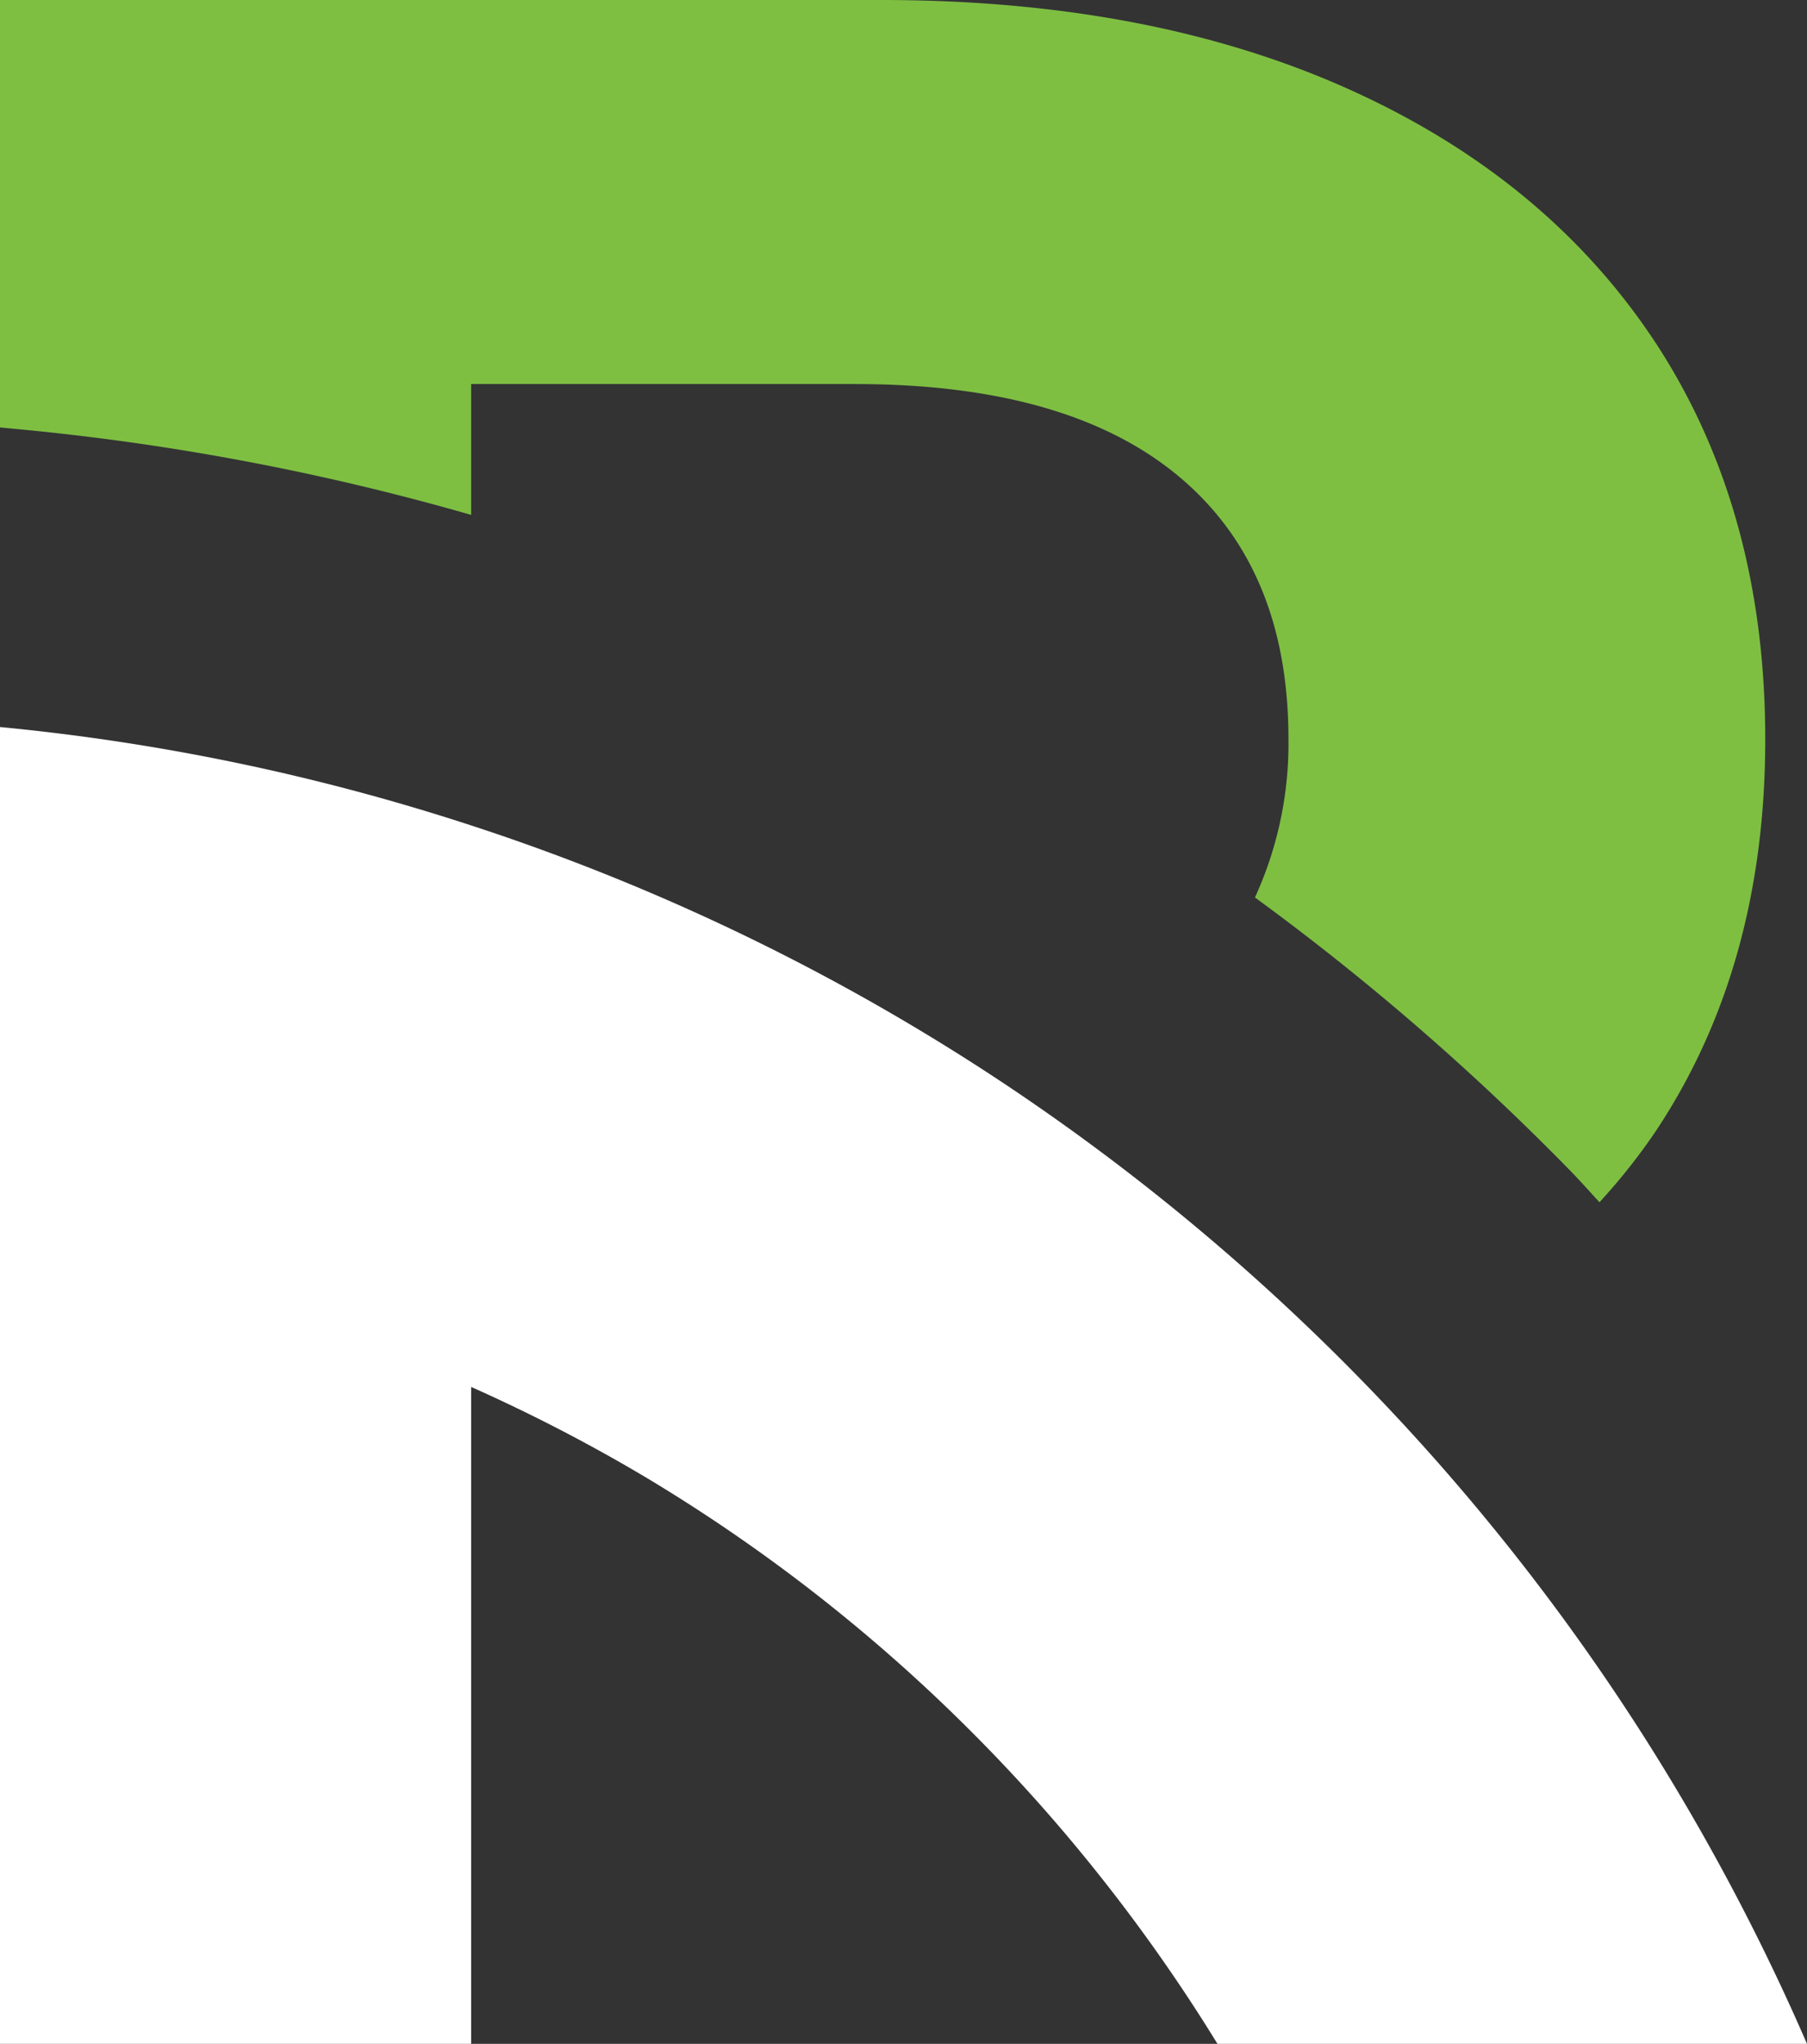
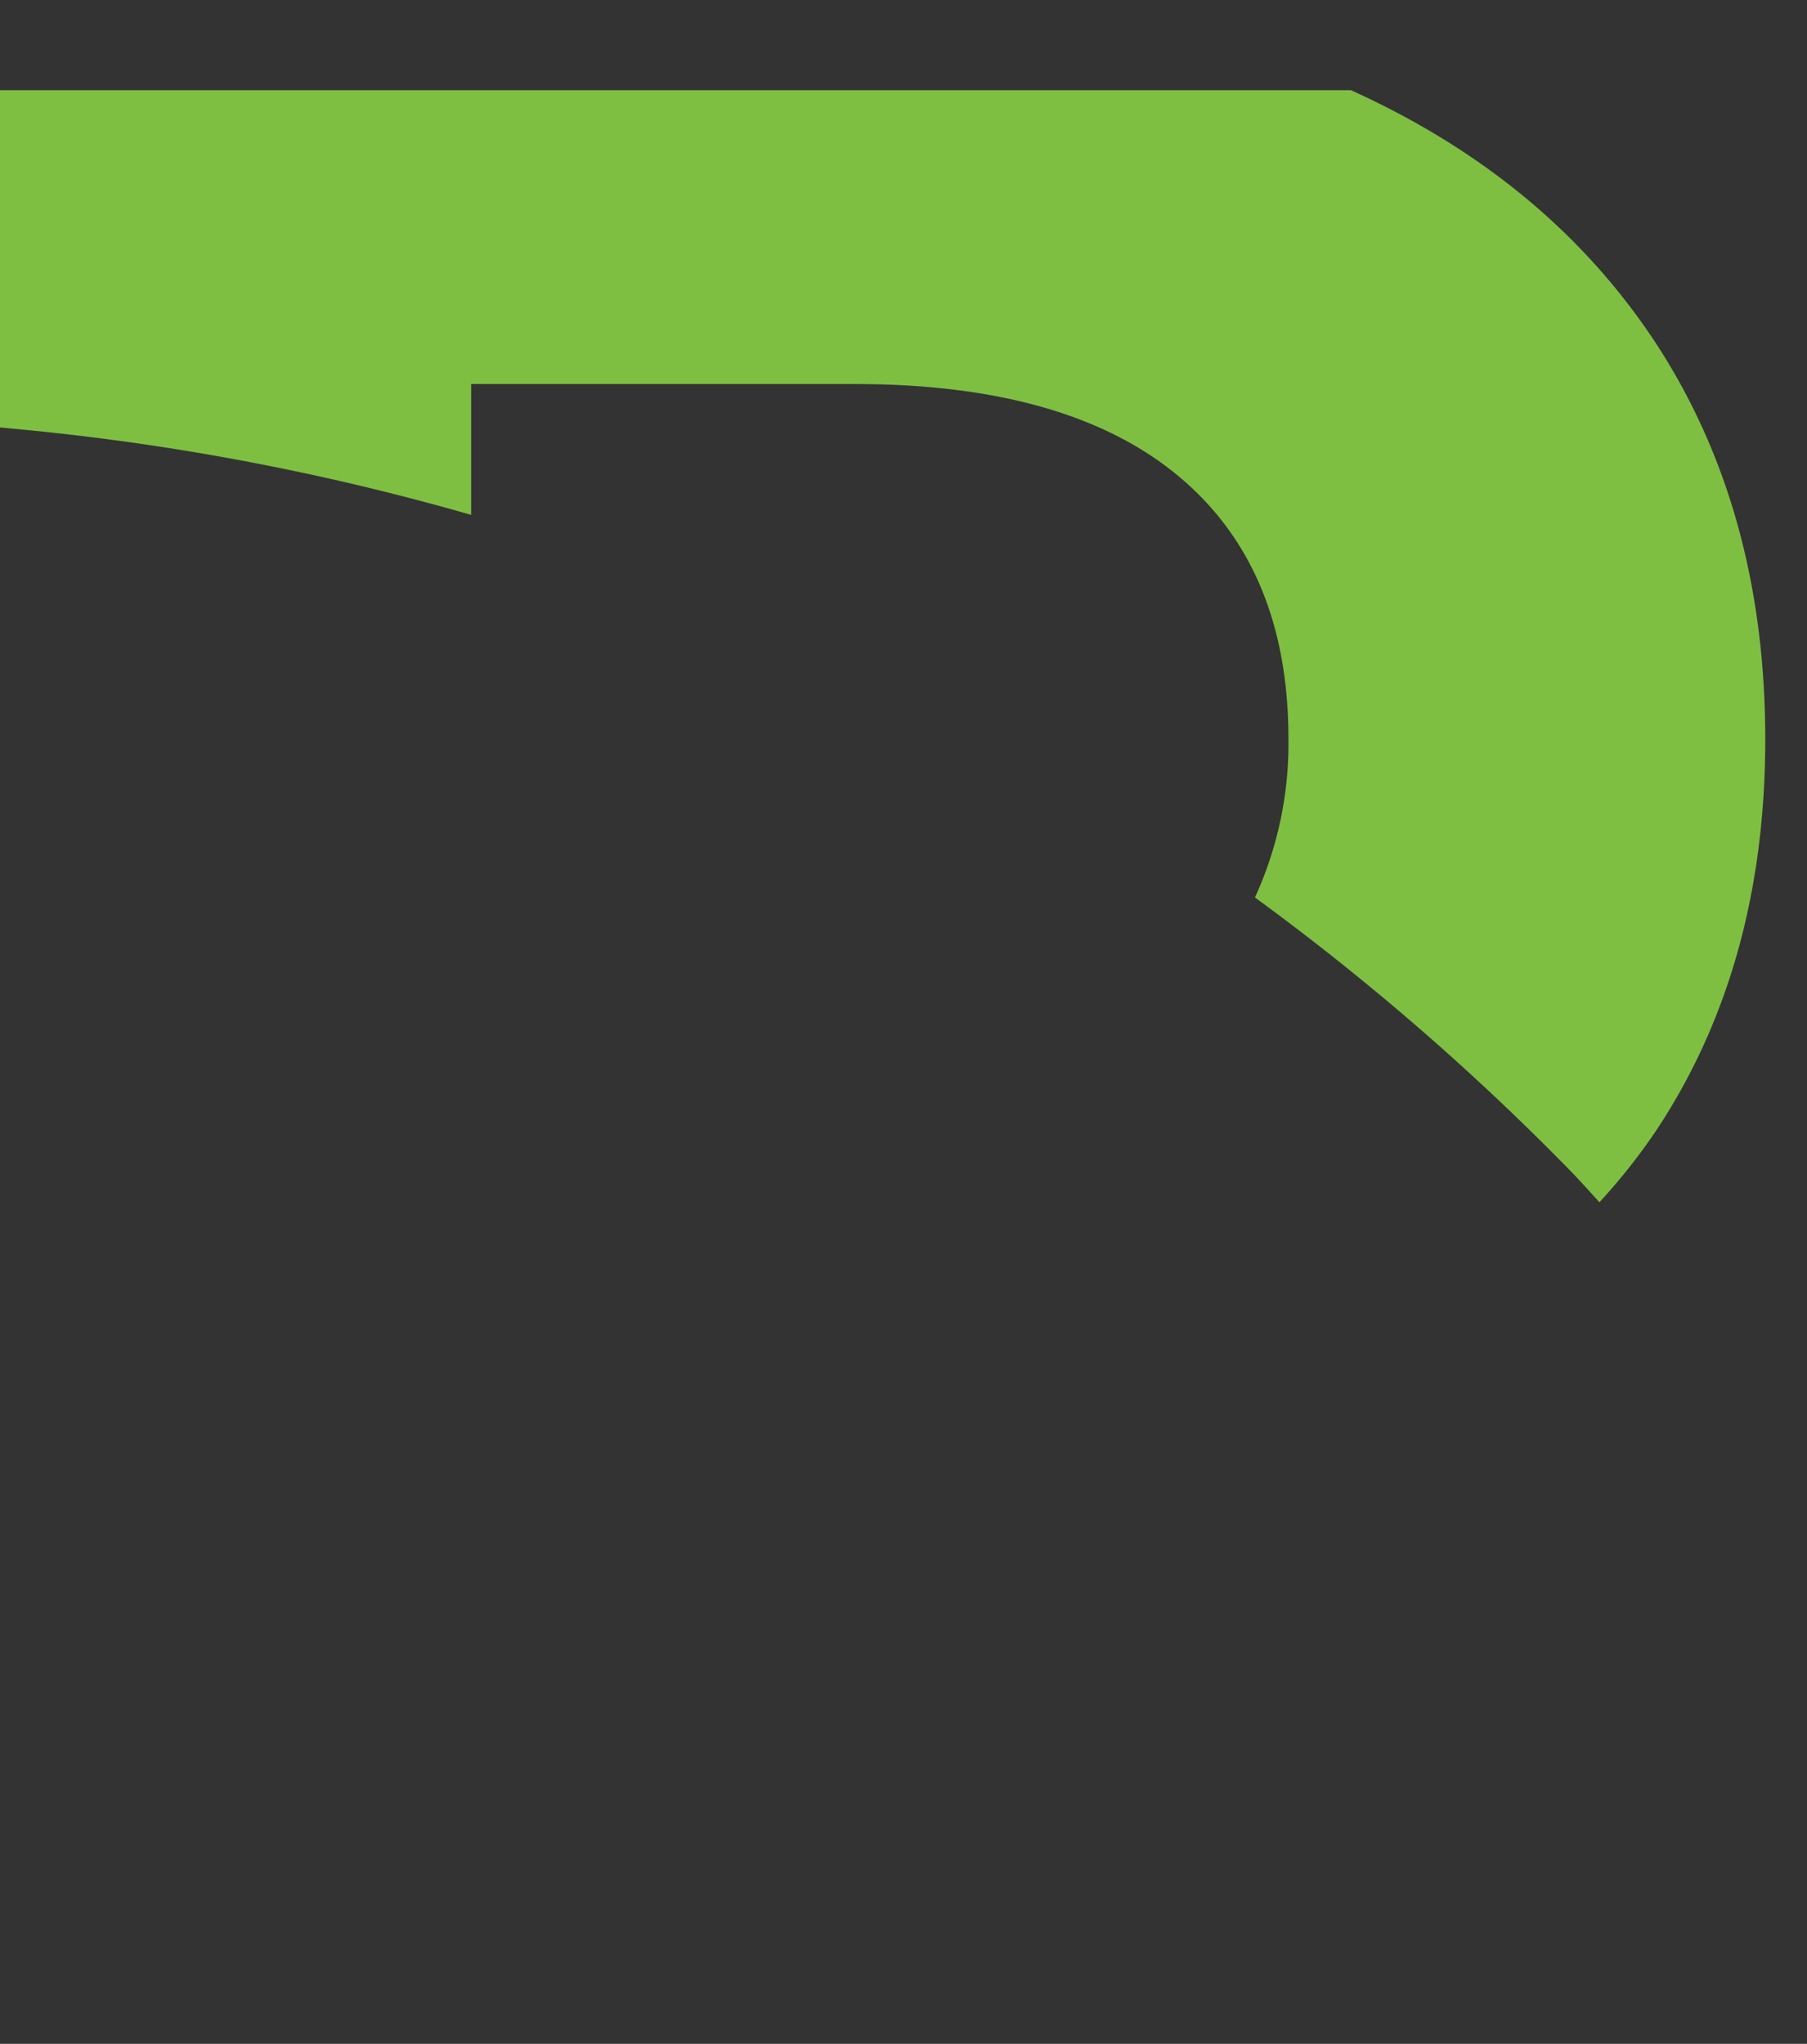
<svg xmlns="http://www.w3.org/2000/svg" viewBox="0 0 286.54 324">
  <rect x="0" y="0" width="286.54" height="324" fill="#333333" stroke="none" />
  <defs>
    <style>.cls-1{fill:#7ebf42;}.cls-2{fill:#fff;}</style>
  </defs>
  <title>optimizer_logo</title>
  <g id="Layer_2" data-name="Layer 2">
    <g id="Artwork">
-       <path class="cls-1" d="M74.71,81.62V60.88h60.88q33.67,0,51.2,14.53t17.52,41.74A58.47,58.47,0,0,1,199,142.27a398.76,398.76,0,0,1,50,43.31c1.59,1.63,3.08,3.32,4.63,5a95.81,95.81,0,0,0,9-11.37q17.29-26.06,17.29-62T262.89,54.89Q245.81,28.6,214.23,14.3T139.74,0H0V67.76l4.4.42A393.91,393.91,0,0,1,74.71,81.62Z" />
-       <path class="cls-2" d="M216.05,218.94A351.15,351.15,0,0,0,159.57,172a347.34,347.34,0,0,0-84.86-41.15A346.65,346.65,0,0,0,0,115.25v83.57H0V324H74.71V234.06h0v-14.2h0a265.92,265.92,0,0,1,27.47,14.2,266.39,266.39,0,0,1,50.88,39.48,267.32,267.32,0,0,1,21.48,24A269.55,269.55,0,0,1,193.06,324h93.48q-6.39-14.73-14.06-28.74A349.33,349.33,0,0,0,216.05,218.94Z" />
+       <path class="cls-1" d="M74.71,81.62V60.88h60.88q33.67,0,51.2,14.53t17.52,41.74A58.47,58.47,0,0,1,199,142.27a398.76,398.76,0,0,1,50,43.31c1.59,1.63,3.08,3.32,4.63,5a95.81,95.81,0,0,0,9-11.37q17.29-26.06,17.29-62T262.89,54.89Q245.81,28.6,214.23,14.3H0V67.76l4.4.42A393.91,393.91,0,0,1,74.71,81.62Z" />
    </g>
  </g>
</svg>